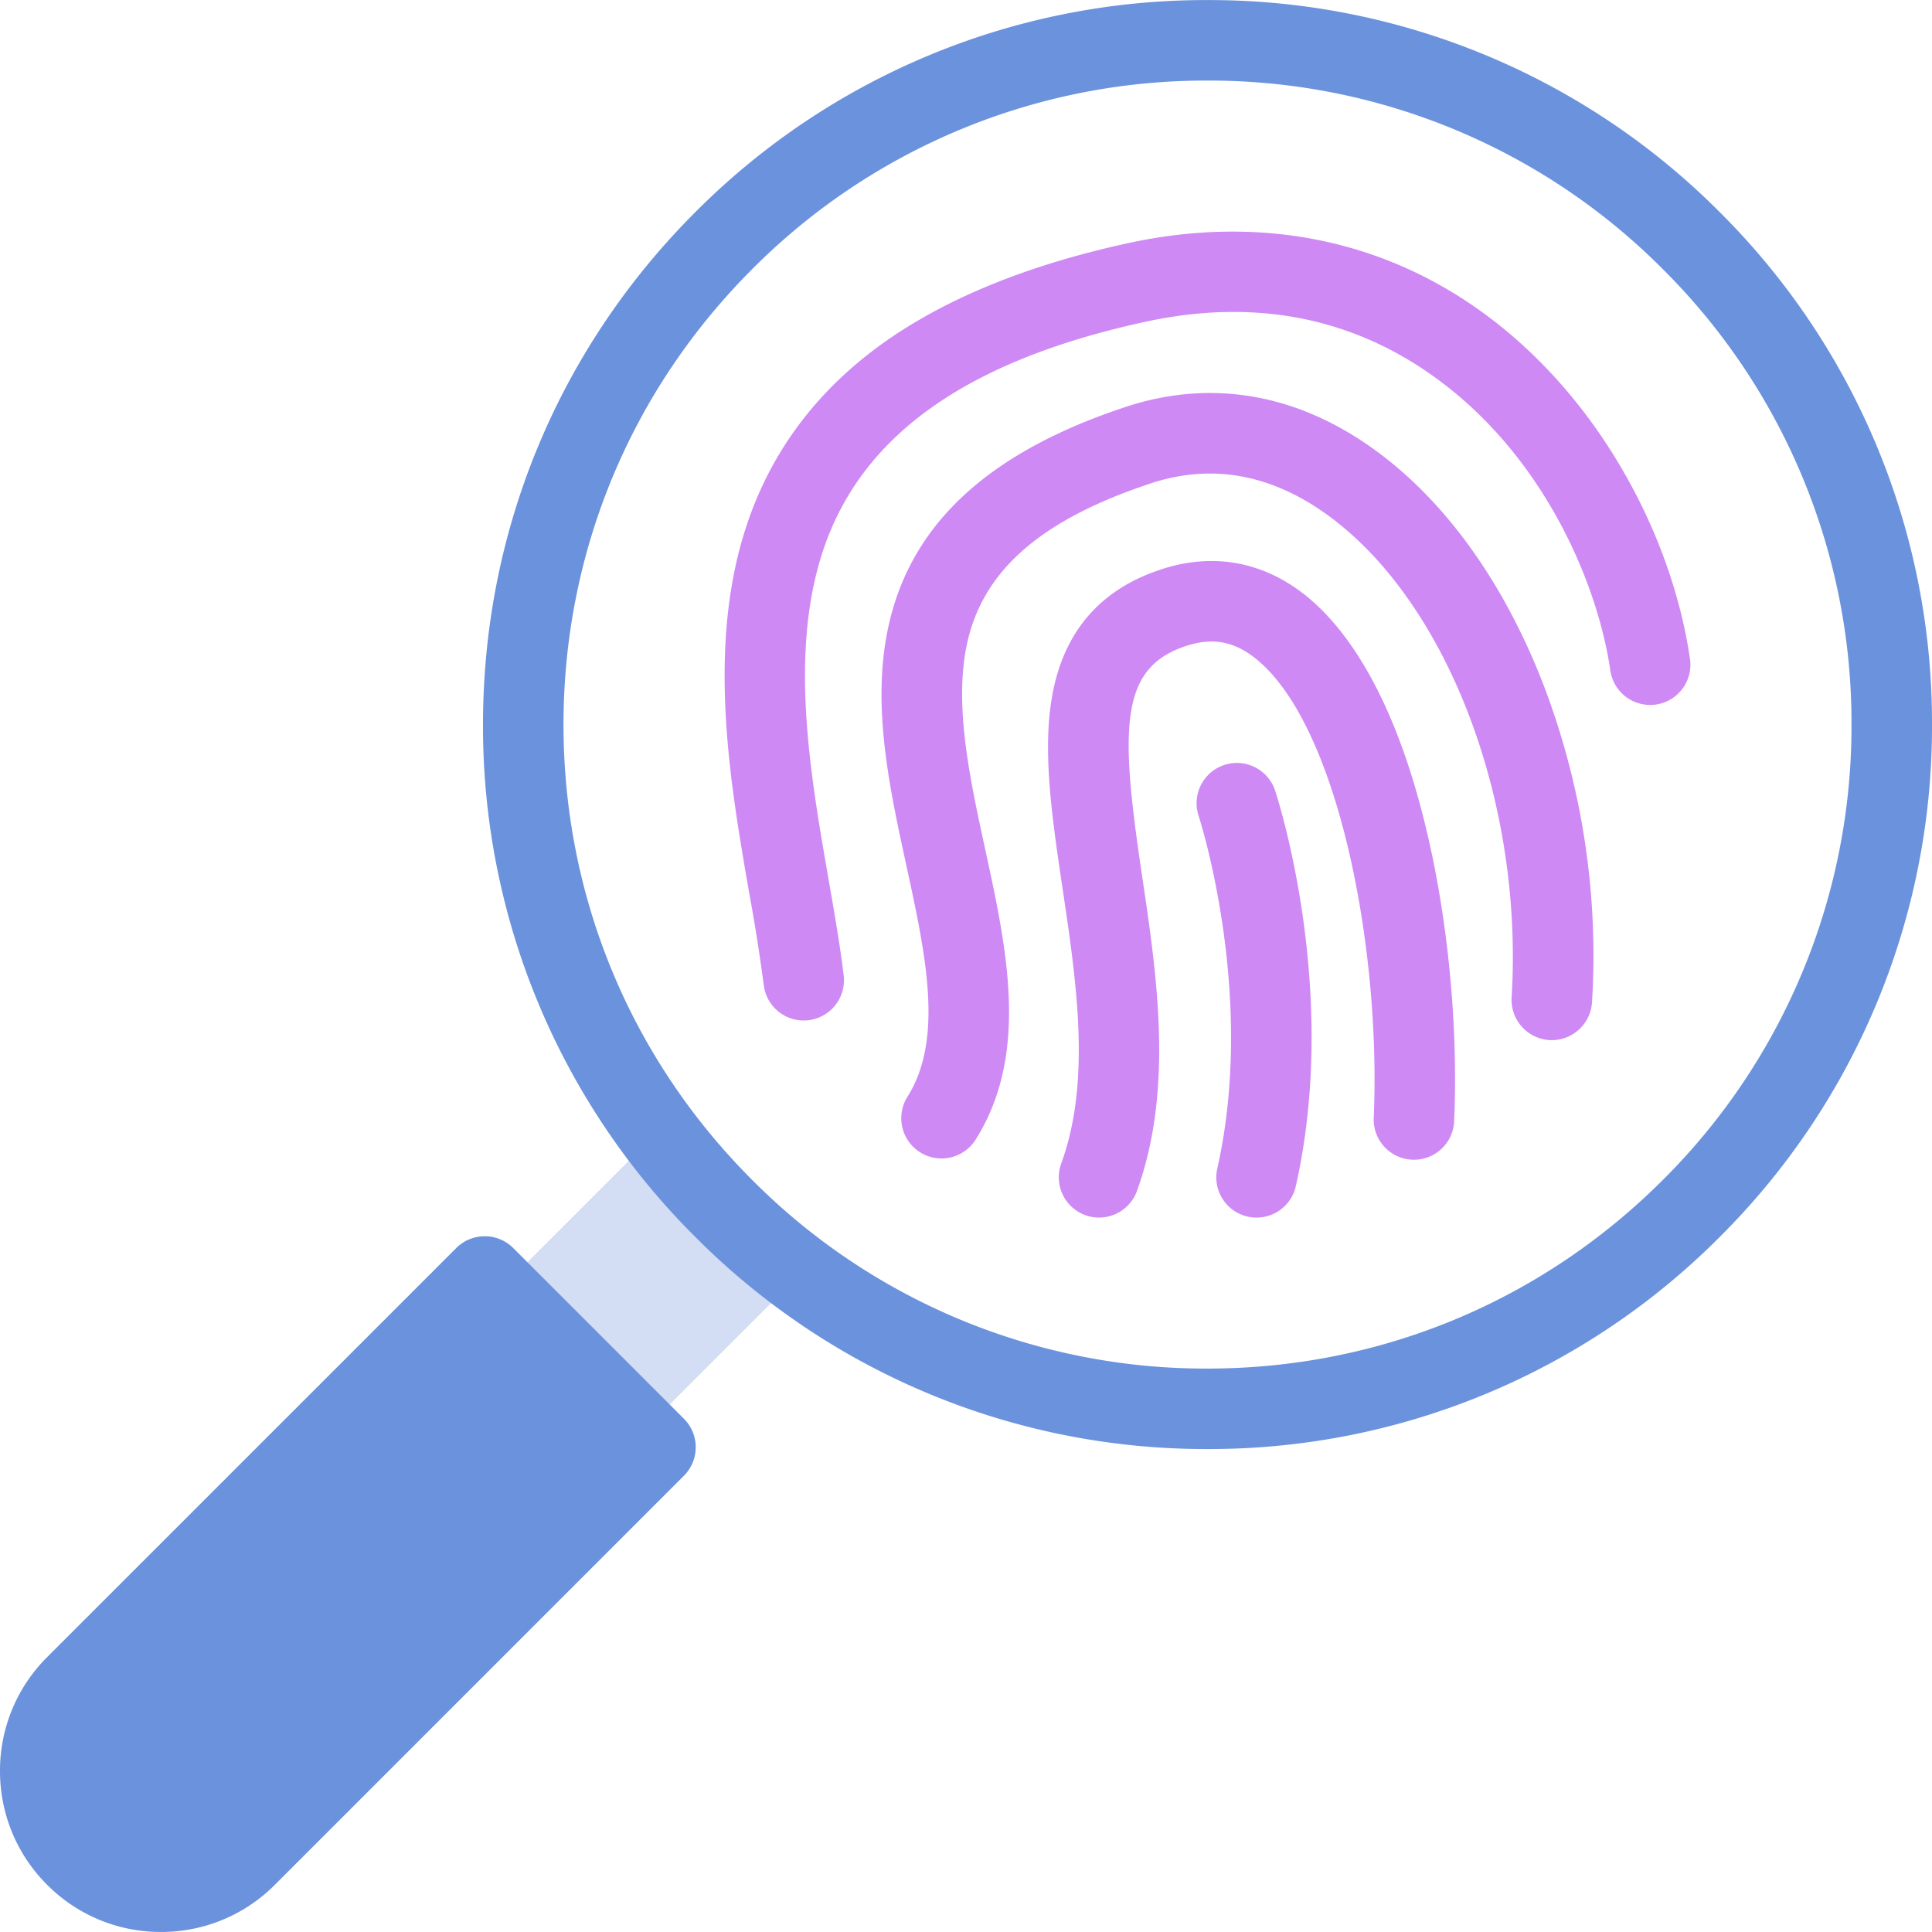
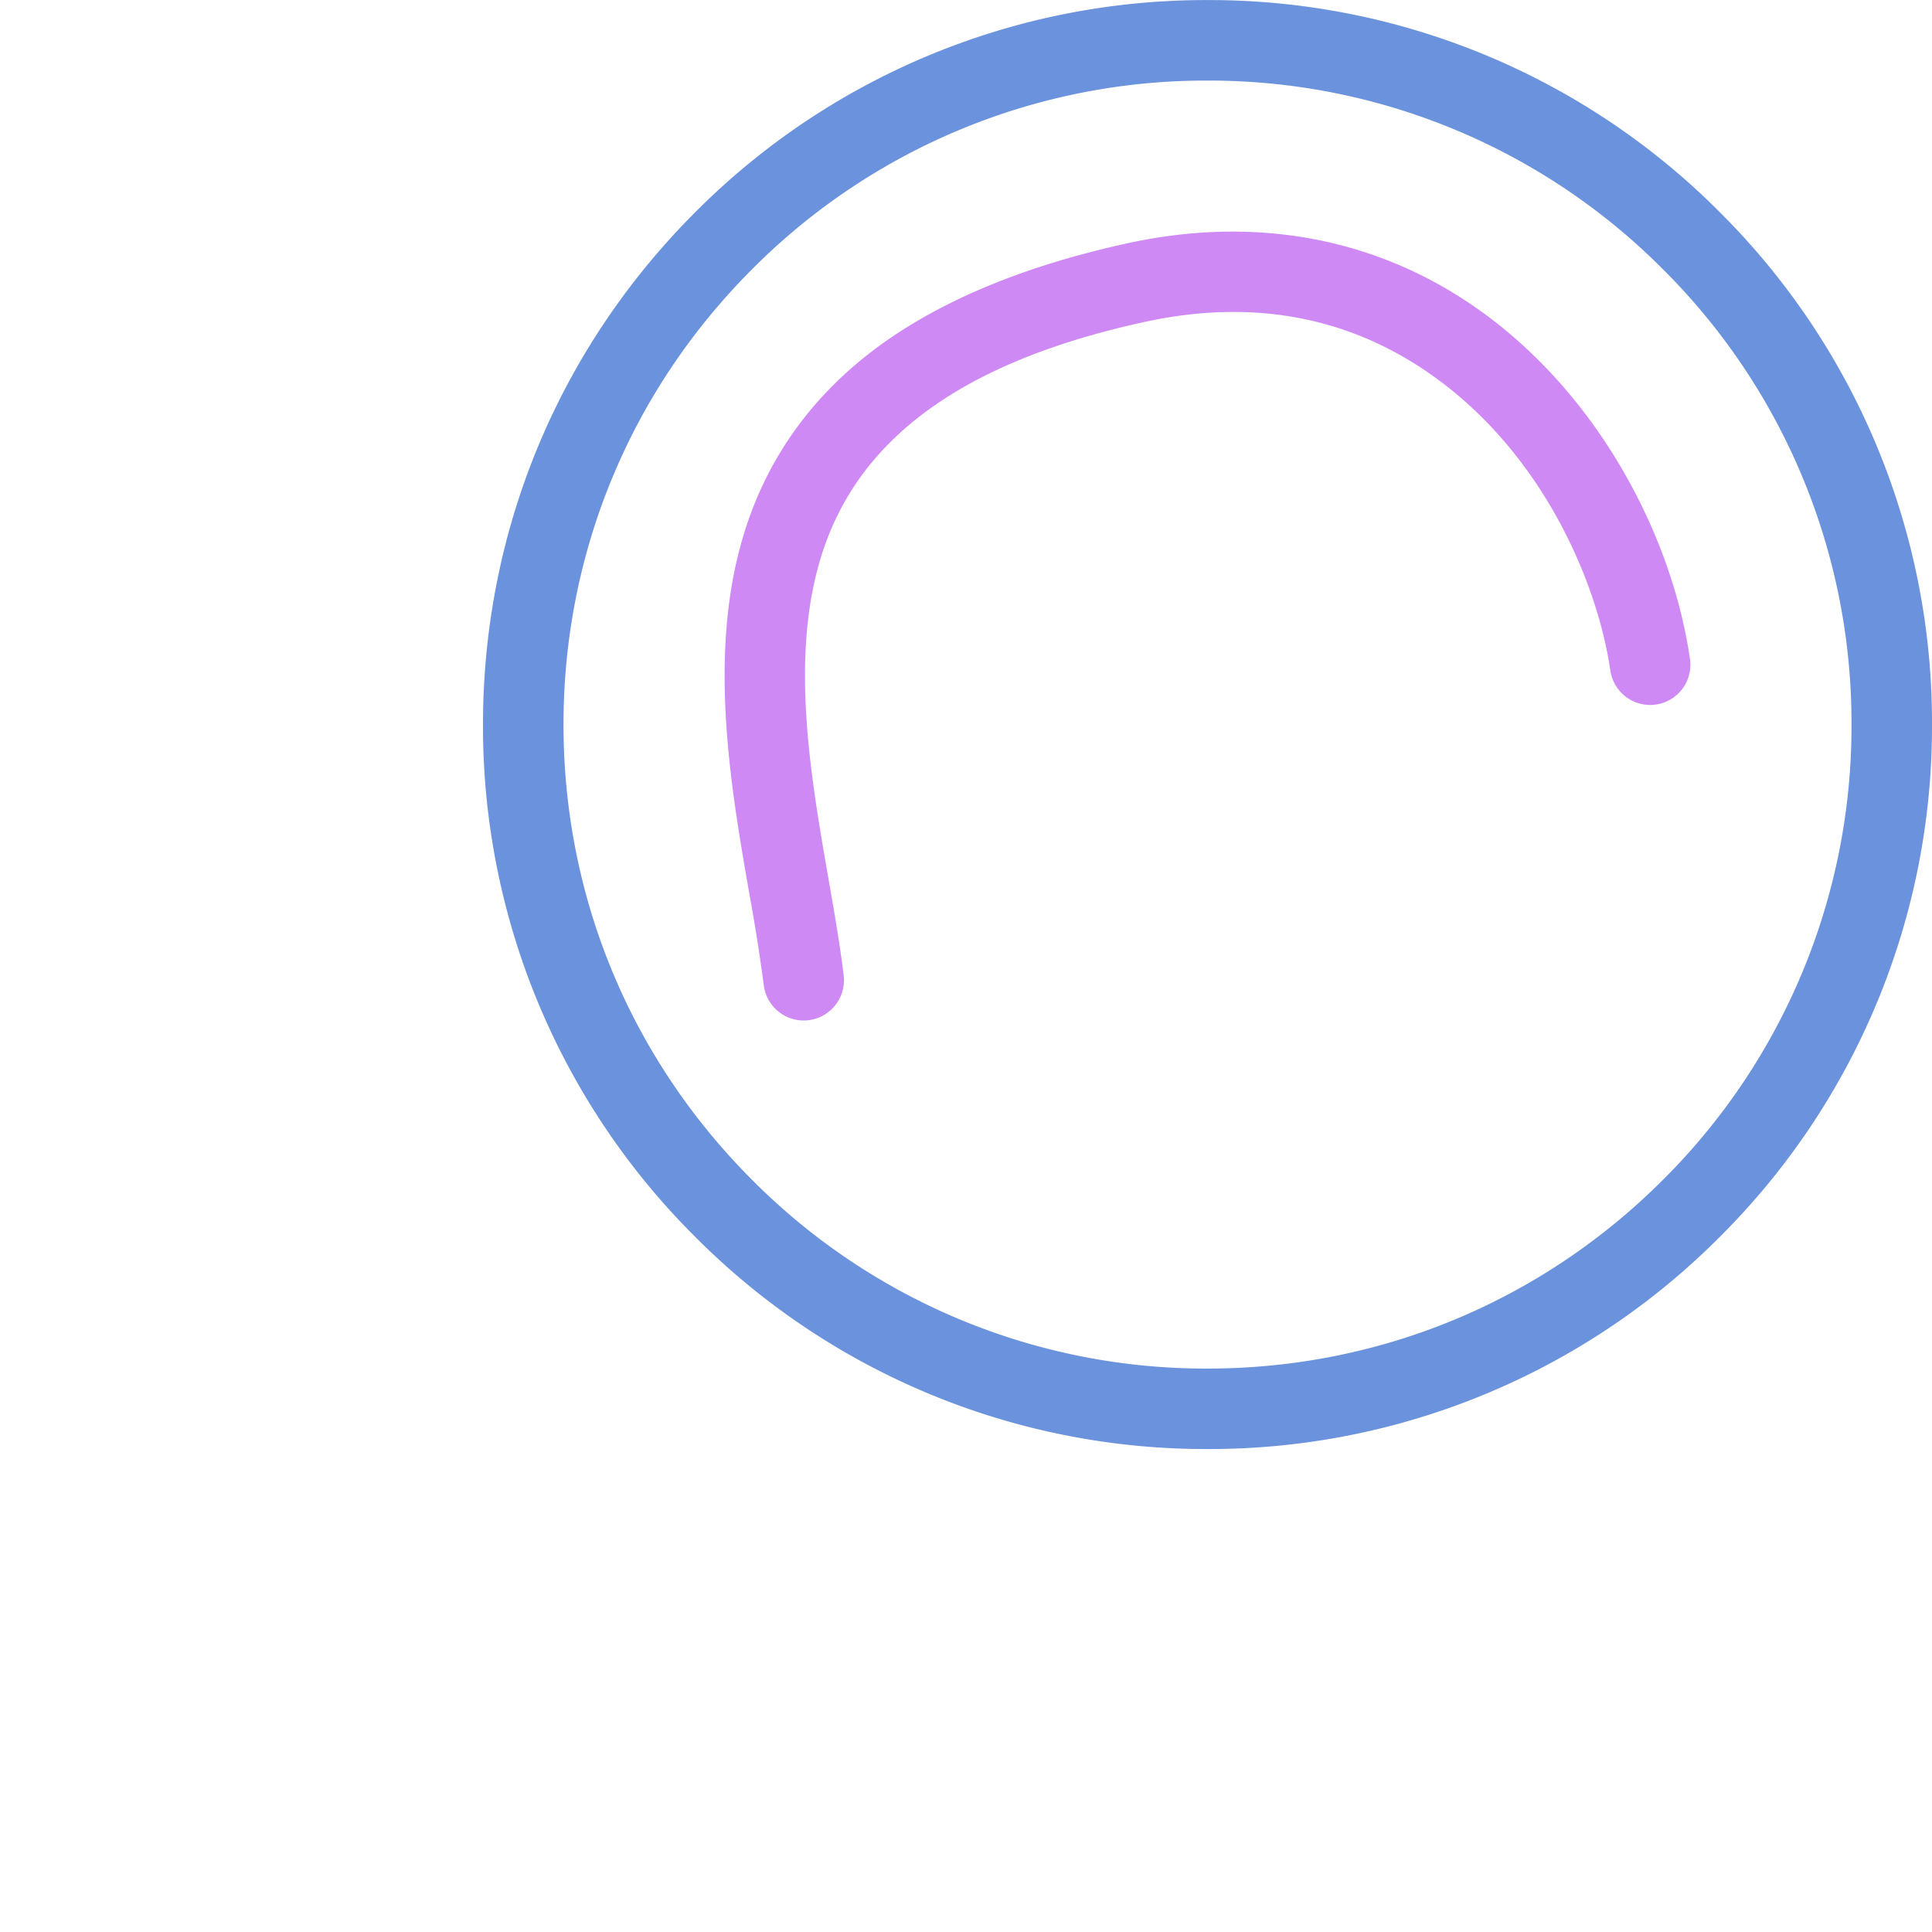
<svg xmlns="http://www.w3.org/2000/svg" width="54" height="54" fill="none">
-   <path fill="#D3DEF4" d="M18.384 31.637 13.61 36.41c-.44.44-.44 1.151 0 1.591l2.386 2.387a1.123 1.123 0 0 0 1.59 0l4.773-4.773a19.3 19.3 0 0 1-3.976-3.978Z" />
  <path fill="#6B92DC" d="M33.75 40.501a20.12 20.12 0 0 1-14.318-5.93A20.12 20.12 0 0 1 13.5 20.252c0-5.41 2.107-10.495 5.932-14.32A20.12 20.12 0 0 1 33.75.002a20.12 20.12 0 0 1 14.32 5.93A20.12 20.12 0 0 1 54 20.252a20.12 20.12 0 0 1-5.93 14.318 20.12 20.12 0 0 1-14.32 5.931m0-38.249a17.88 17.88 0 0 0-12.727 5.272c-3.4 3.4-5.273 7.92-5.273 12.728s1.872 9.327 5.273 12.727a17.87 17.87 0 0 0 12.727 5.273c4.809 0 9.327-1.874 12.728-5.273a17.88 17.88 0 0 0 5.272-12.727 17.88 17.88 0 0 0-5.272-12.728A17.89 17.89 0 0 0 33.75 2.252" />
-   <path fill="#CE89F5" d="M26.315 32.38a1.126 1.126 0 0 1-.952-1.724c1.022-1.624.512-3.966-.026-6.448-.51-2.341-1.035-4.762-.42-7.048.72-2.67 2.854-4.563 6.526-5.78 2.485-.826 4.981-.352 7.217 1.37 1.884 1.449 3.438 3.675 4.5 6.44a21.2 21.2 0 0 1 1.337 8.827 1.13 1.13 0 0 1-1.193 1.054 1.13 1.13 0 0 1-1.054-1.193c.33-5.355-1.711-10.843-4.96-13.345-1.642-1.263-3.37-1.606-5.139-1.018-2.94.976-4.547 2.32-5.062 4.23-.473 1.757-.006 3.907.446 5.985.611 2.813 1.243 5.722-.267 8.125a1.13 1.13 0 0 1-.953.525" />
-   <path fill="#CE89F5" d="M30.719 34.032a1.127 1.127 0 0 1-1.058-1.51c.84-2.305.432-5.047.036-7.7-.28-1.894-.547-3.685-.316-5.206.293-1.936 1.376-3.195 3.216-3.746 1.374-.408 2.706-.155 3.85.737 1.025.8 2.448 2.572 3.397 6.484.623 2.561.913 5.554.801 8.211a1.125 1.125 0 1 1-2.247-.093c.2-4.764-1.015-11.023-3.334-12.827-.568-.444-1.148-.556-1.824-.355-1.984.592-1.931 2.334-1.317 6.465.416 2.791.885 5.957-.146 8.8a1.13 1.13 0 0 1-1.058.74" />
-   <path fill="#CE89F5" d="M35.122 34.032a1.124 1.124 0 0 1-1.098-1.373c1.098-4.866-.505-9.805-.522-9.855a1.125 1.125 0 0 1 2.138-.707c.074.226 1.812 5.588.578 11.058a1.124 1.124 0 0 1-1.096.877" />
  <path fill="#CE89F5" d="M22.463 28.523c-.562 0-1.047-.42-1.116-.992a51 51 0 0 0-.404-2.558c-.535-3.073-1.202-6.896-.074-10.29.63-1.9 1.772-3.506 3.393-4.778 1.79-1.404 4.237-2.45 7.273-3.11 3.55-.77 6.905-.15 9.703 1.795 1.625 1.129 3.052 2.707 4.124 4.565.973 1.68 1.62 3.508 1.877 5.286a1.125 1.125 0 0 1-2.227.318c-.353-2.462-1.89-6.12-5.06-8.322-2.303-1.6-4.976-2.086-7.94-1.443-4.991 1.084-7.938 3.175-9.008 6.397-.948 2.857-.362 6.224.156 9.195.165.946.32 1.839.421 2.678a1.125 1.125 0 0 1-1.118 1.259" />
-   <path fill="#6B92DC" d="m19.117 39.656-4.773-4.774a1.126 1.126 0 0 0-1.59 0L1.317 46.318A4.47 4.47 0 0 0 0 49.498c0 1.204.468 2.334 1.318 3.183A4.47 4.47 0 0 0 4.5 53.999a4.47 4.47 0 0 0 3.182-1.318l11.435-11.435a1.126 1.126 0 0 0 0-1.59" />
</svg>